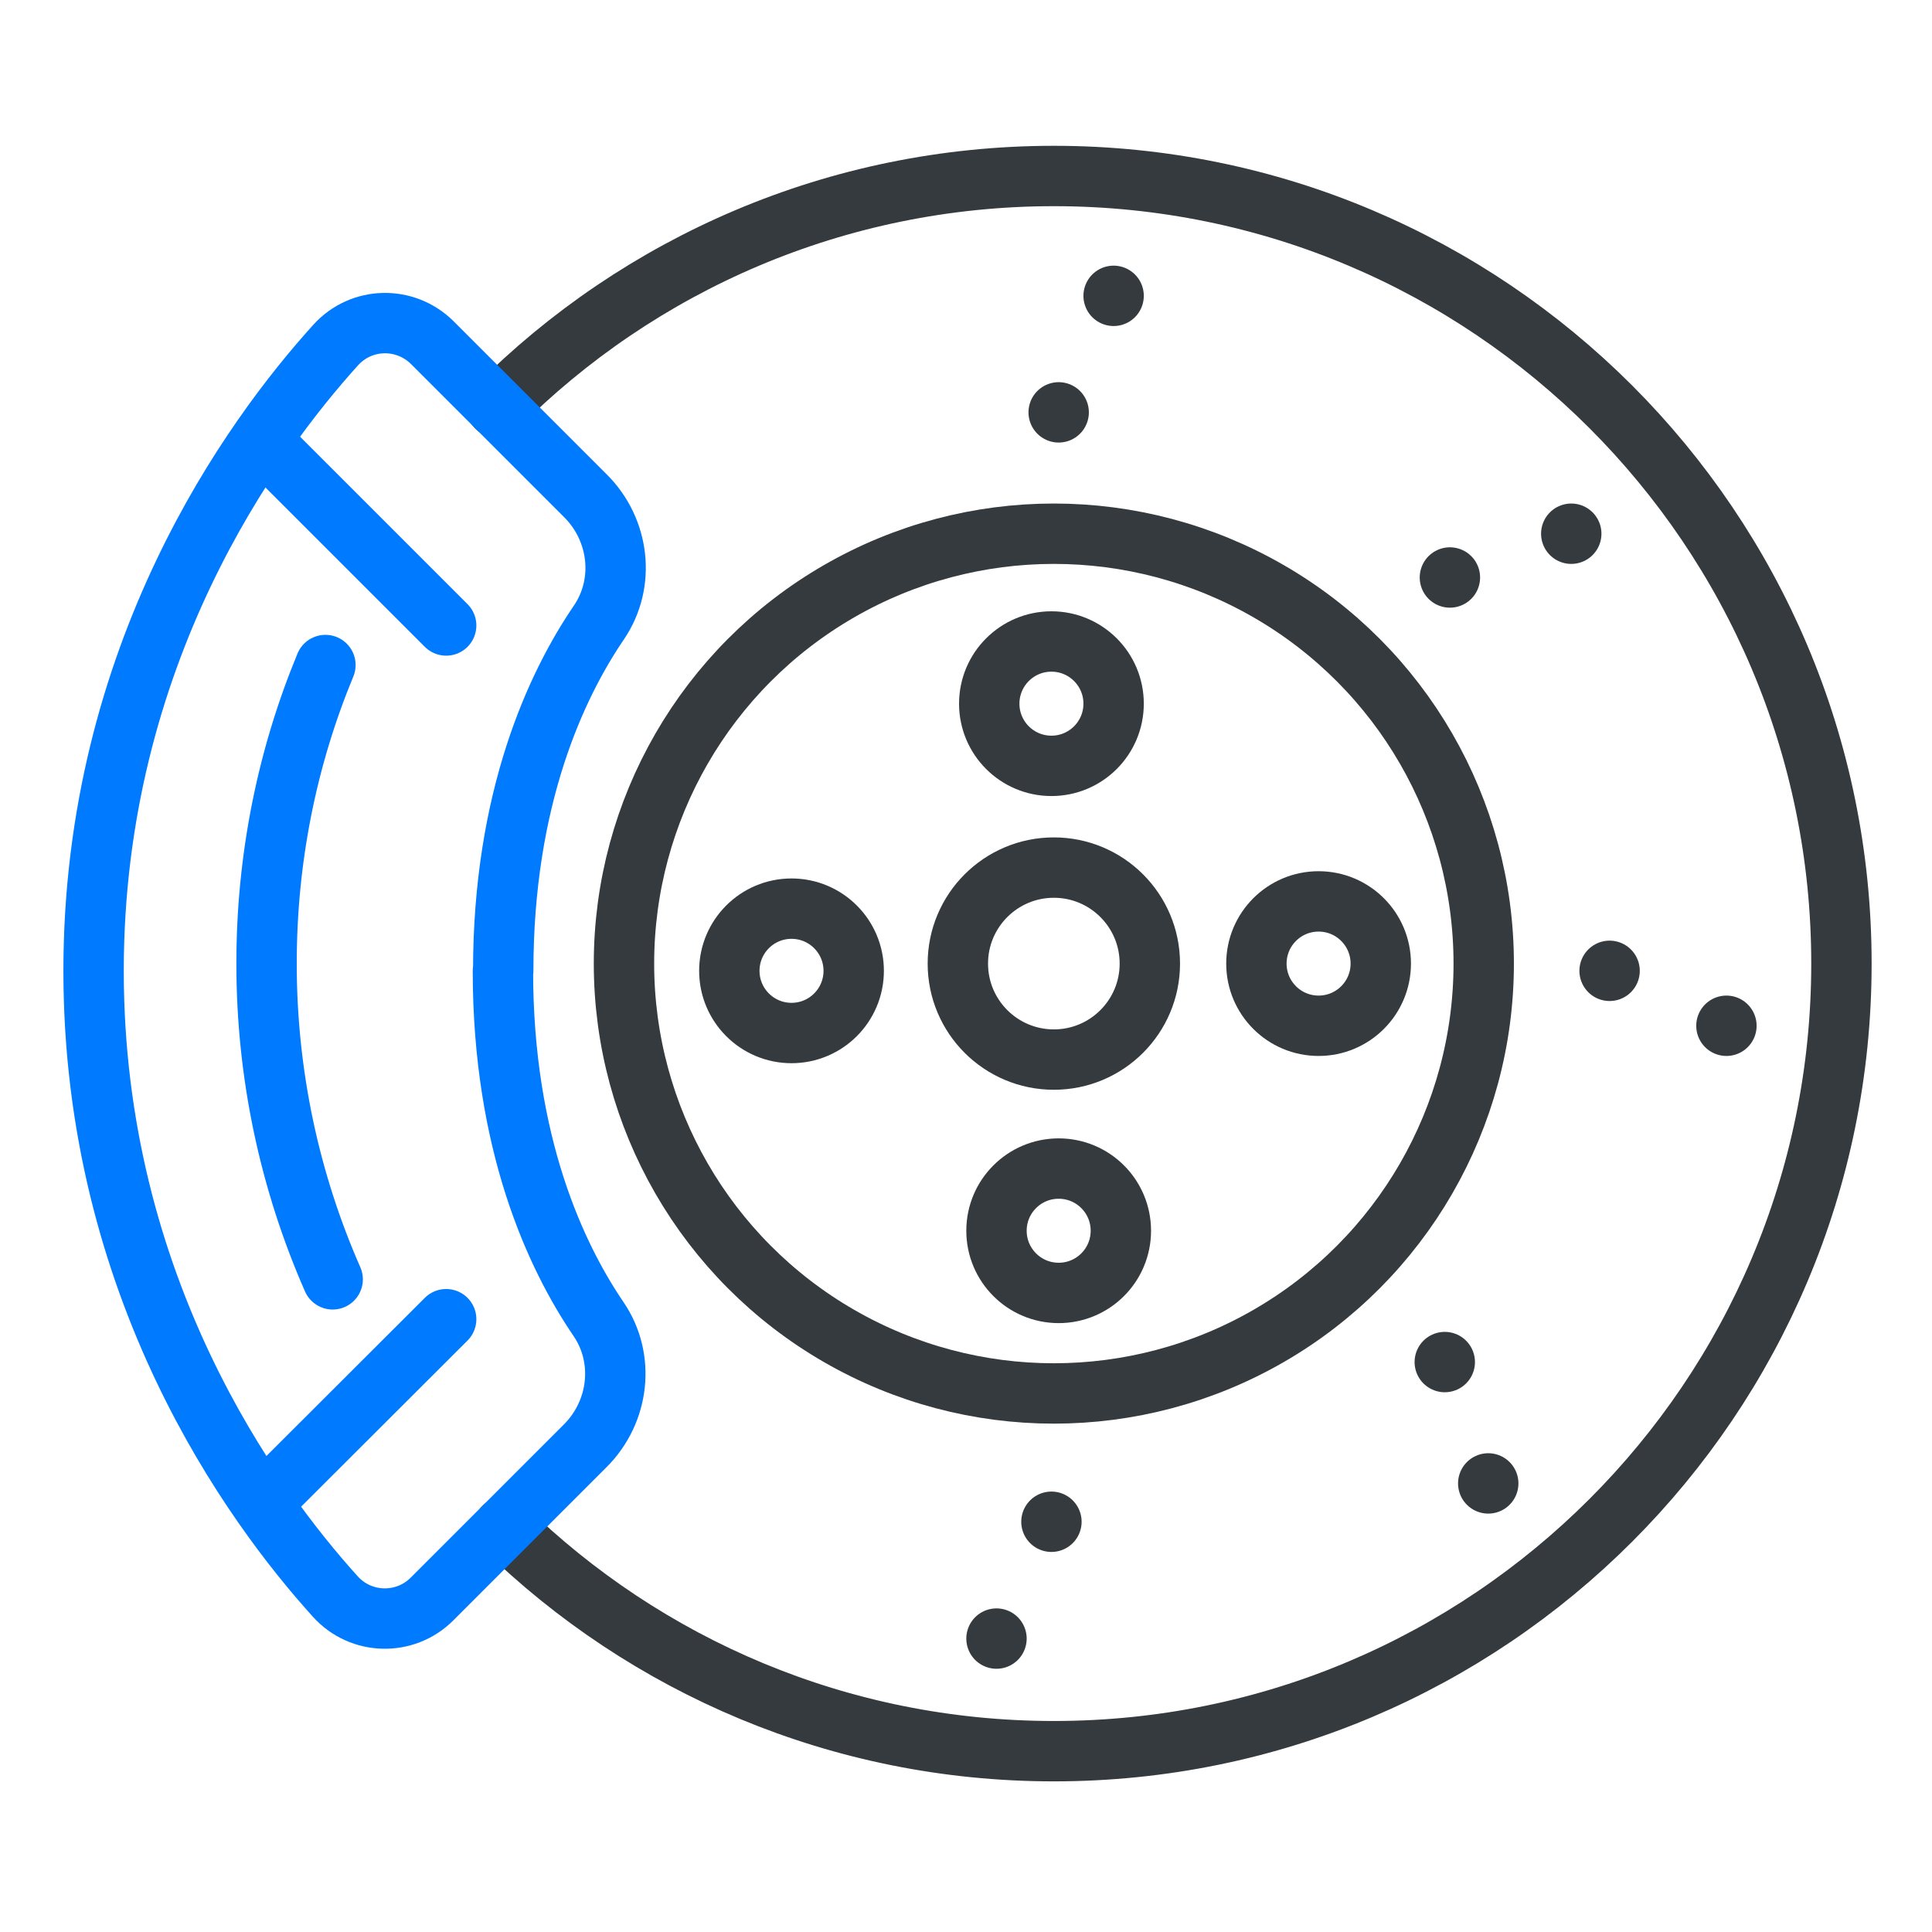
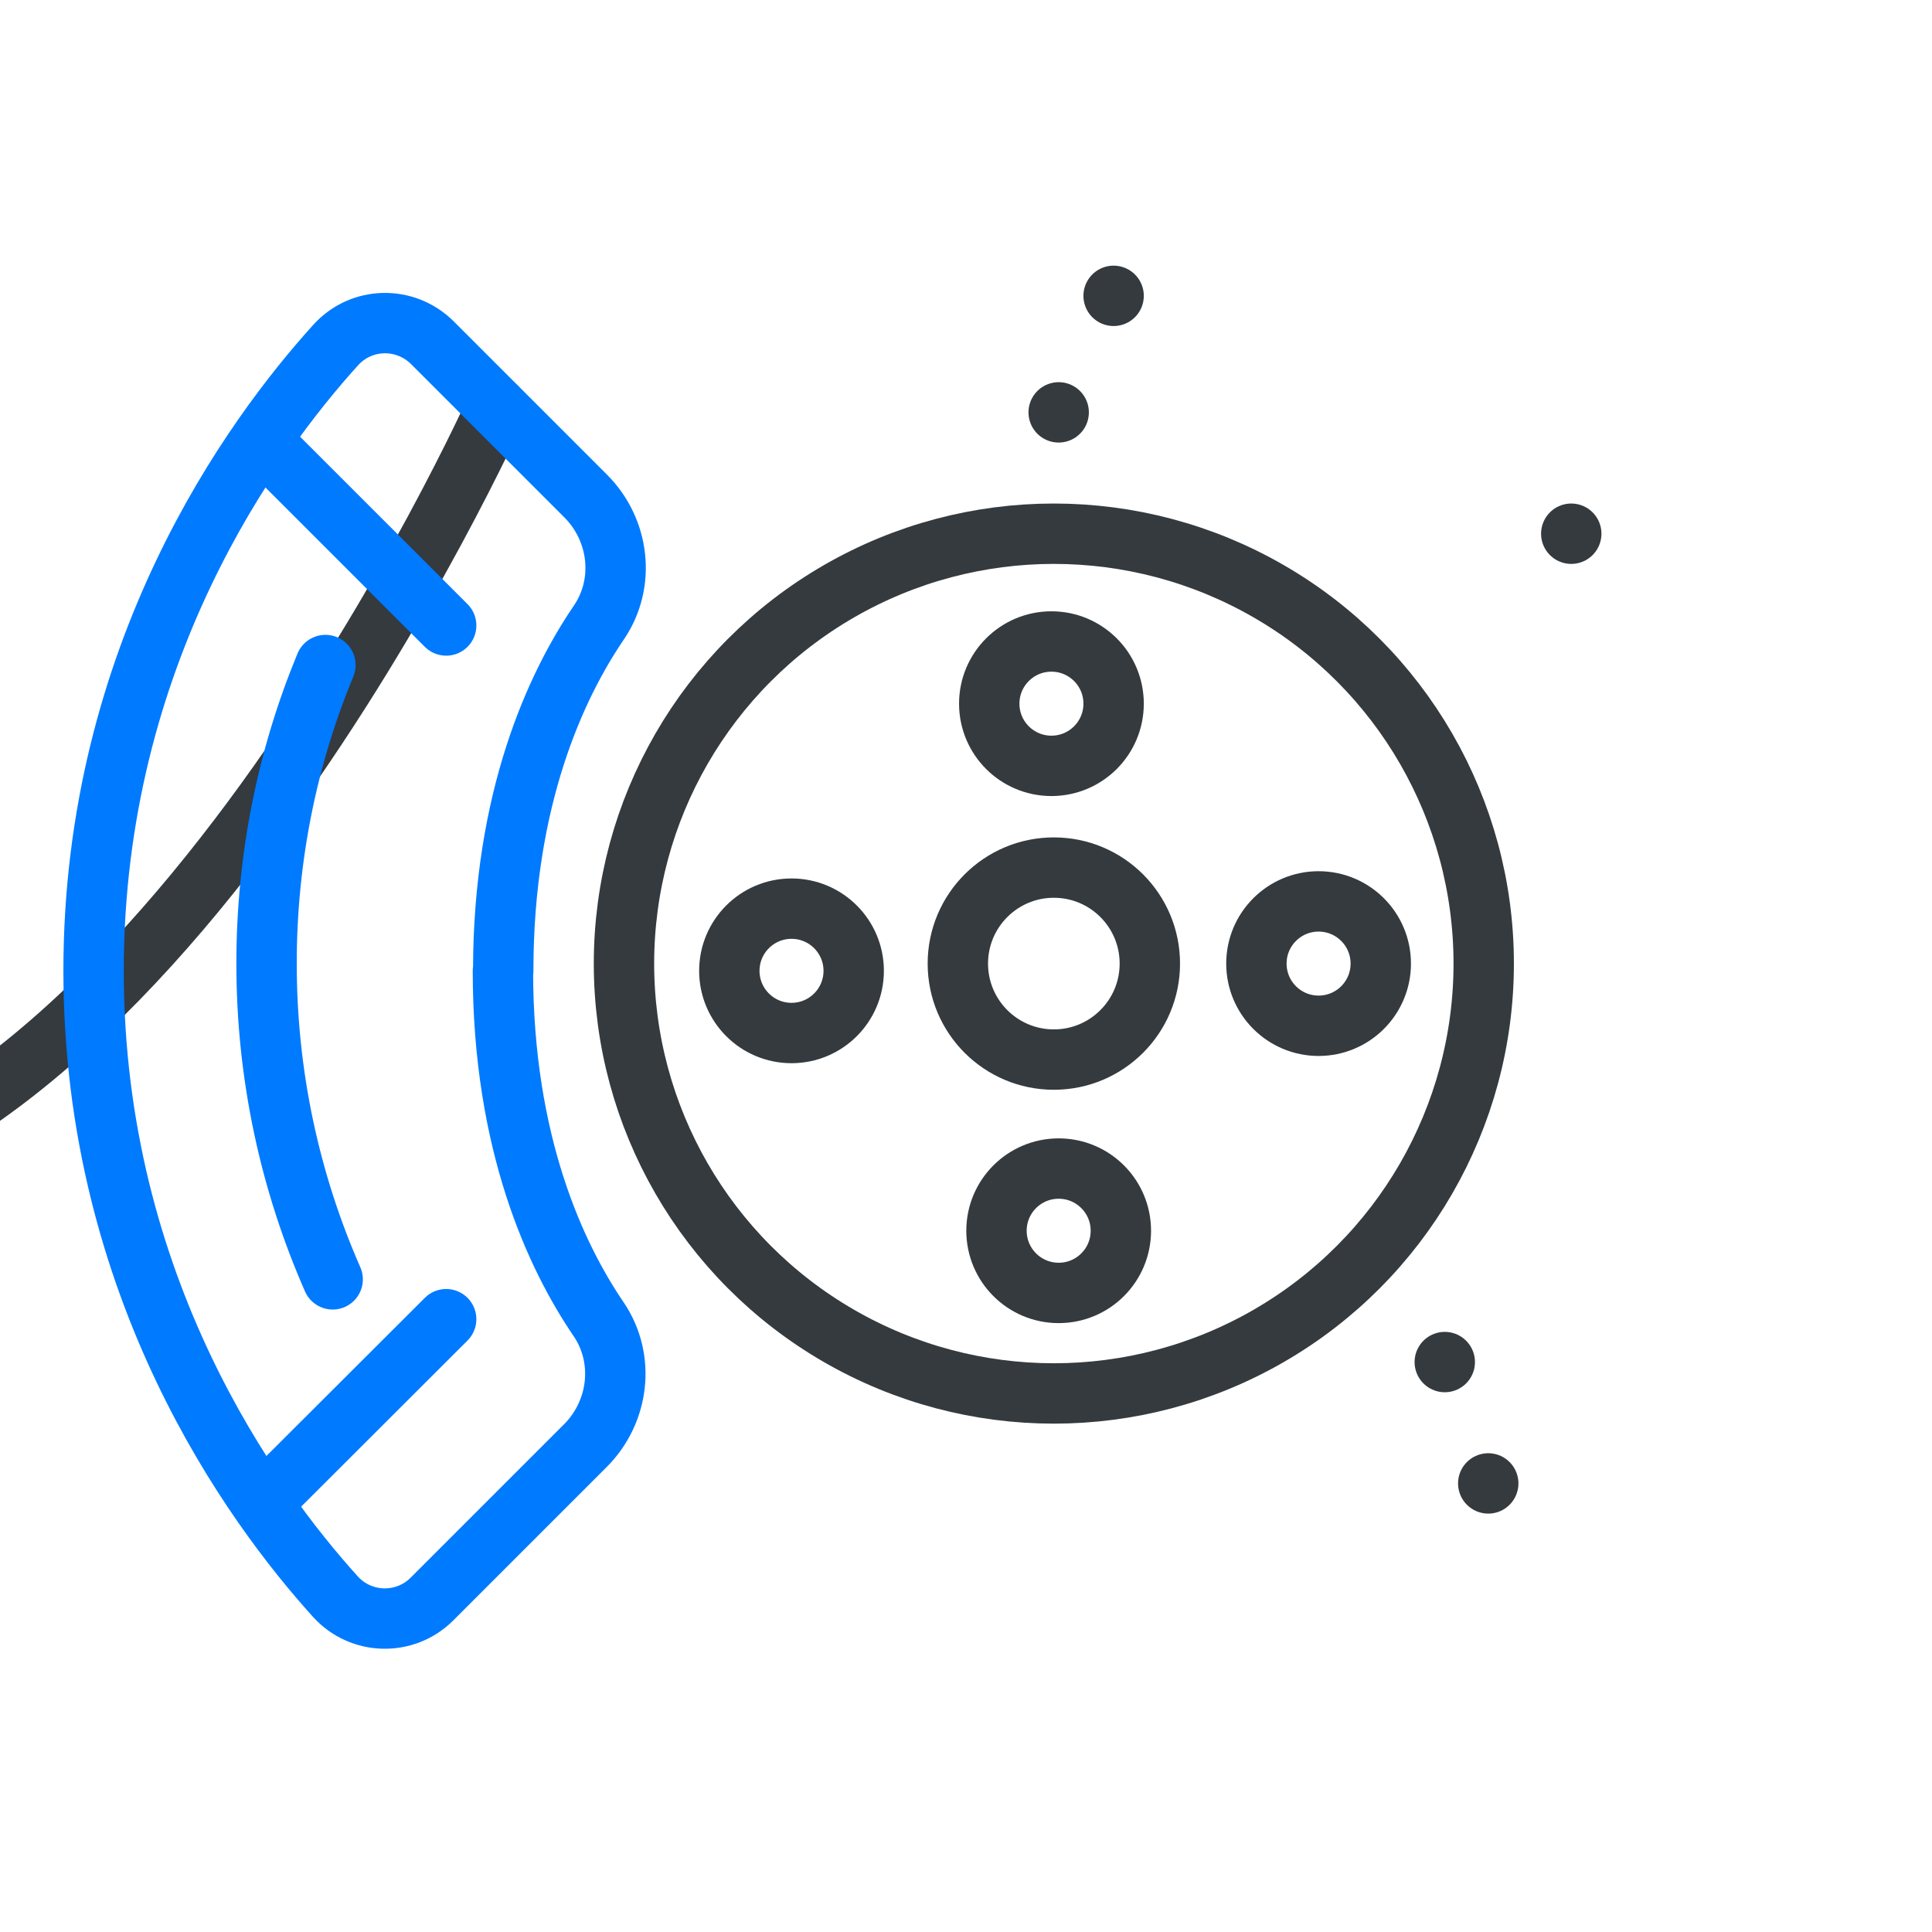
<svg xmlns="http://www.w3.org/2000/svg" id="Layer_1" viewBox="0 0 64 64">
  <defs>
    <style>
      .cls-1 {
        stroke: #007aff;
      }

      .cls-1, .cls-2 {
        fill: none;
        stroke-linecap: round;
        stroke-linejoin: round;
        stroke-width: 2px;
      }

      .cls-2 {
        stroke: #343a3e;
      }
    </style>
  </defs>
  <circle class="cls-2" cx="34.91" cy="31.92" r="3.18" />
  <circle class="cls-2" cx="43.68" cy="31.92" r="2.06" />
  <circle class="cls-2" cx="34.83" cy="23.31" r="2.06" />
  <circle class="cls-2" cx="26.22" cy="32.16" r="2.06" />
  <circle class="cls-2" cx="35.07" cy="40.77" r="2.06" />
  <circle class="cls-2" cx="34.91" cy="31.92" r="14.24" />
-   <path class="cls-2" d="M16.45,13.49c4.71-4.73,11.25-7.66,18.46-7.66,14.4,0,26.09,11.68,26.09,26.09s-11.69,26.09-26.09,26.09c-7.09,0-13.52-2.83-18.22-7.42" />
+   <path class="cls-2" d="M16.45,13.49s-11.69,26.09-26.09,26.09c-7.09,0-13.52-2.83-18.22-7.42" />
  <path class="cls-1" d="M11.02,42.38c-1.41-3.21-2.19-6.75-2.19-10.46,0-3.51.69-6.85,1.95-9.89" />
  <line class="cls-2" x1="35.07" y1="13.66" x2="35.07" y2="13.66" />
  <line class="cls-2" x1="36.89" y1="9.8" x2="36.89" y2="9.8" />
-   <line class="cls-2" x1="48.03" y1="19.13" x2="48.03" y2="19.13" />
  <line class="cls-2" x1="52.05" y1="17.68" x2="52.05" y2="17.68" />
-   <line class="cls-2" x1="53.32" y1="32.16" x2="53.32" y2="32.16" />
-   <line class="cls-2" x1="57.19" y1="33.98" x2="57.19" y2="33.98" />
  <line class="cls-2" x1="47.86" y1="45.12" x2="47.86" y2="45.12" />
  <line class="cls-2" x1="49.3" y1="49.14" x2="49.3" y2="49.14" />
-   <line class="cls-2" x1="34.83" y1="50.41" x2="34.83" y2="50.41" />
-   <line class="cls-2" x1="33.01" y1="54.28" x2="33.01" y2="54.28" />
  <path class="cls-1" d="M16.66,32.16c0,5.73,1.76,9.47,3.17,11.54.89,1.31.68,3.07-.44,4.19l-5.08,5.08c-.89.89-2.35.86-3.2-.08-2.75-3.04-8.01-10.23-8.01-20.73S8.36,14.48,11.12,11.43c.85-.94,2.3-.97,3.2-.08l5.08,5.08c1.12,1.12,1.33,2.88.44,4.19-1.41,2.07-3.17,5.81-3.17,11.54" />
  <line class="cls-1" x1="8.71" y1="49.76" x2="14.78" y2="43.7" />
  <line class="cls-1" x1="8.71" y1="14.65" x2="14.78" y2="20.72" />
</svg>